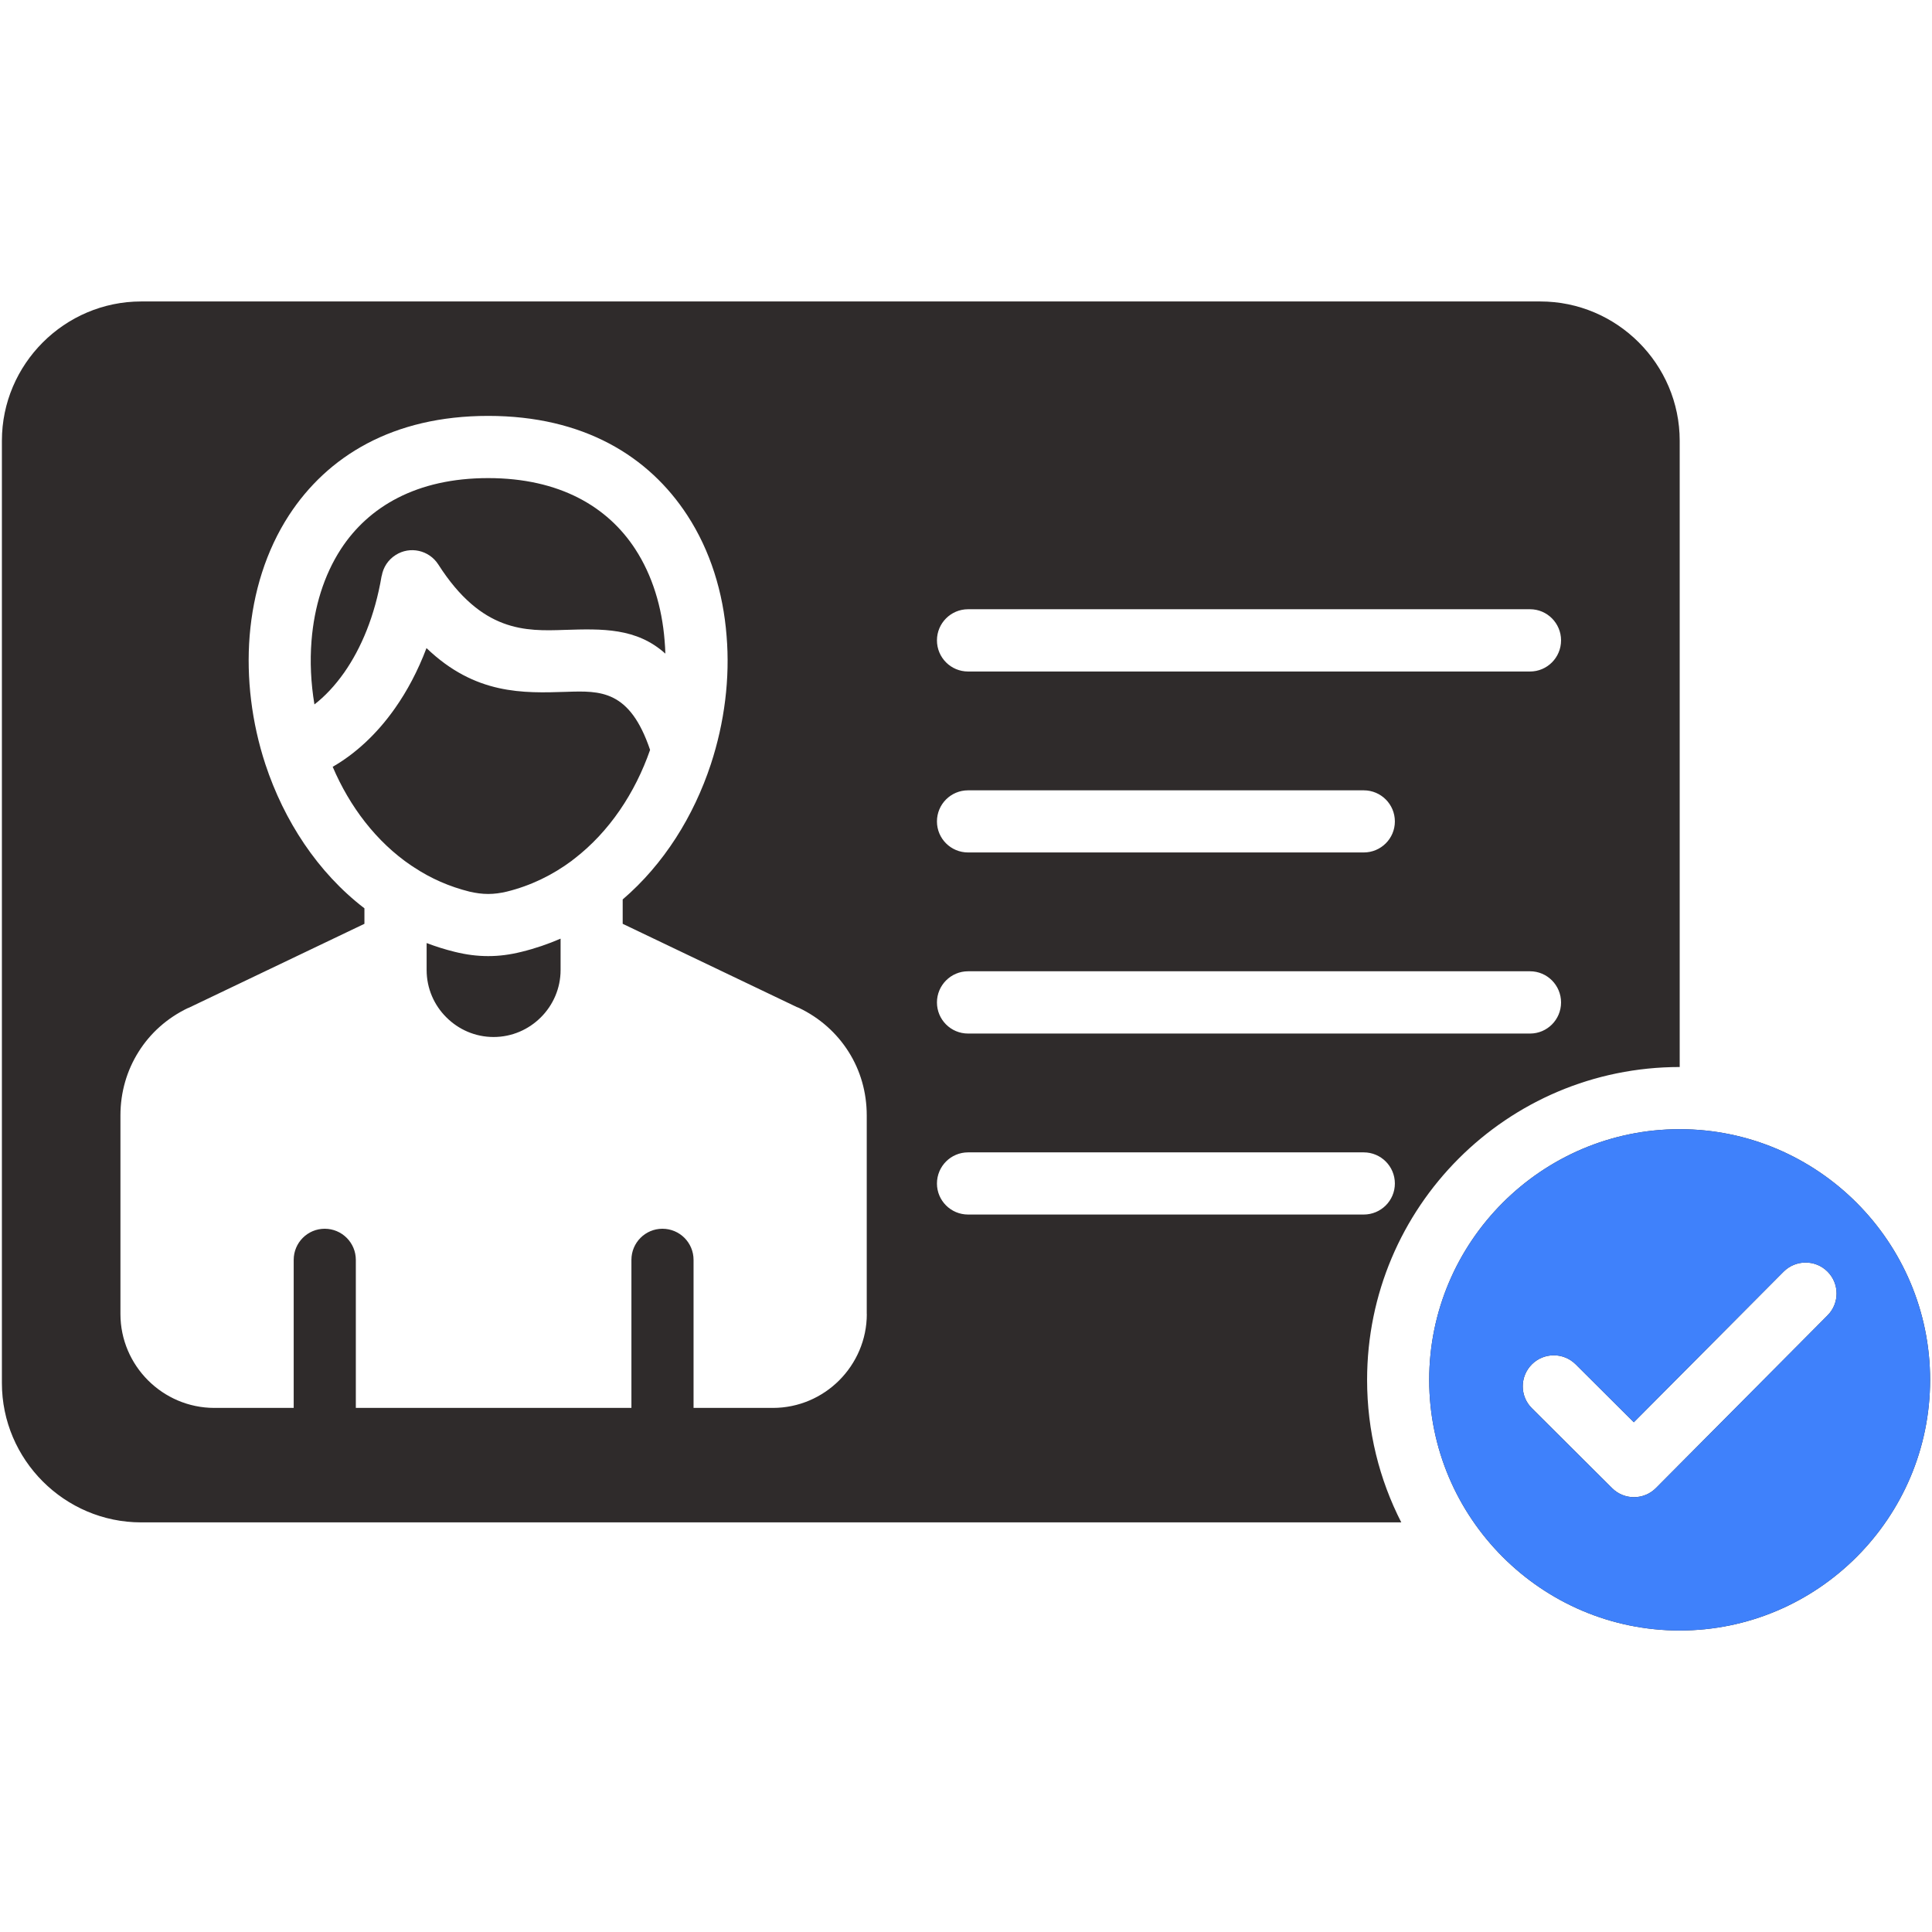
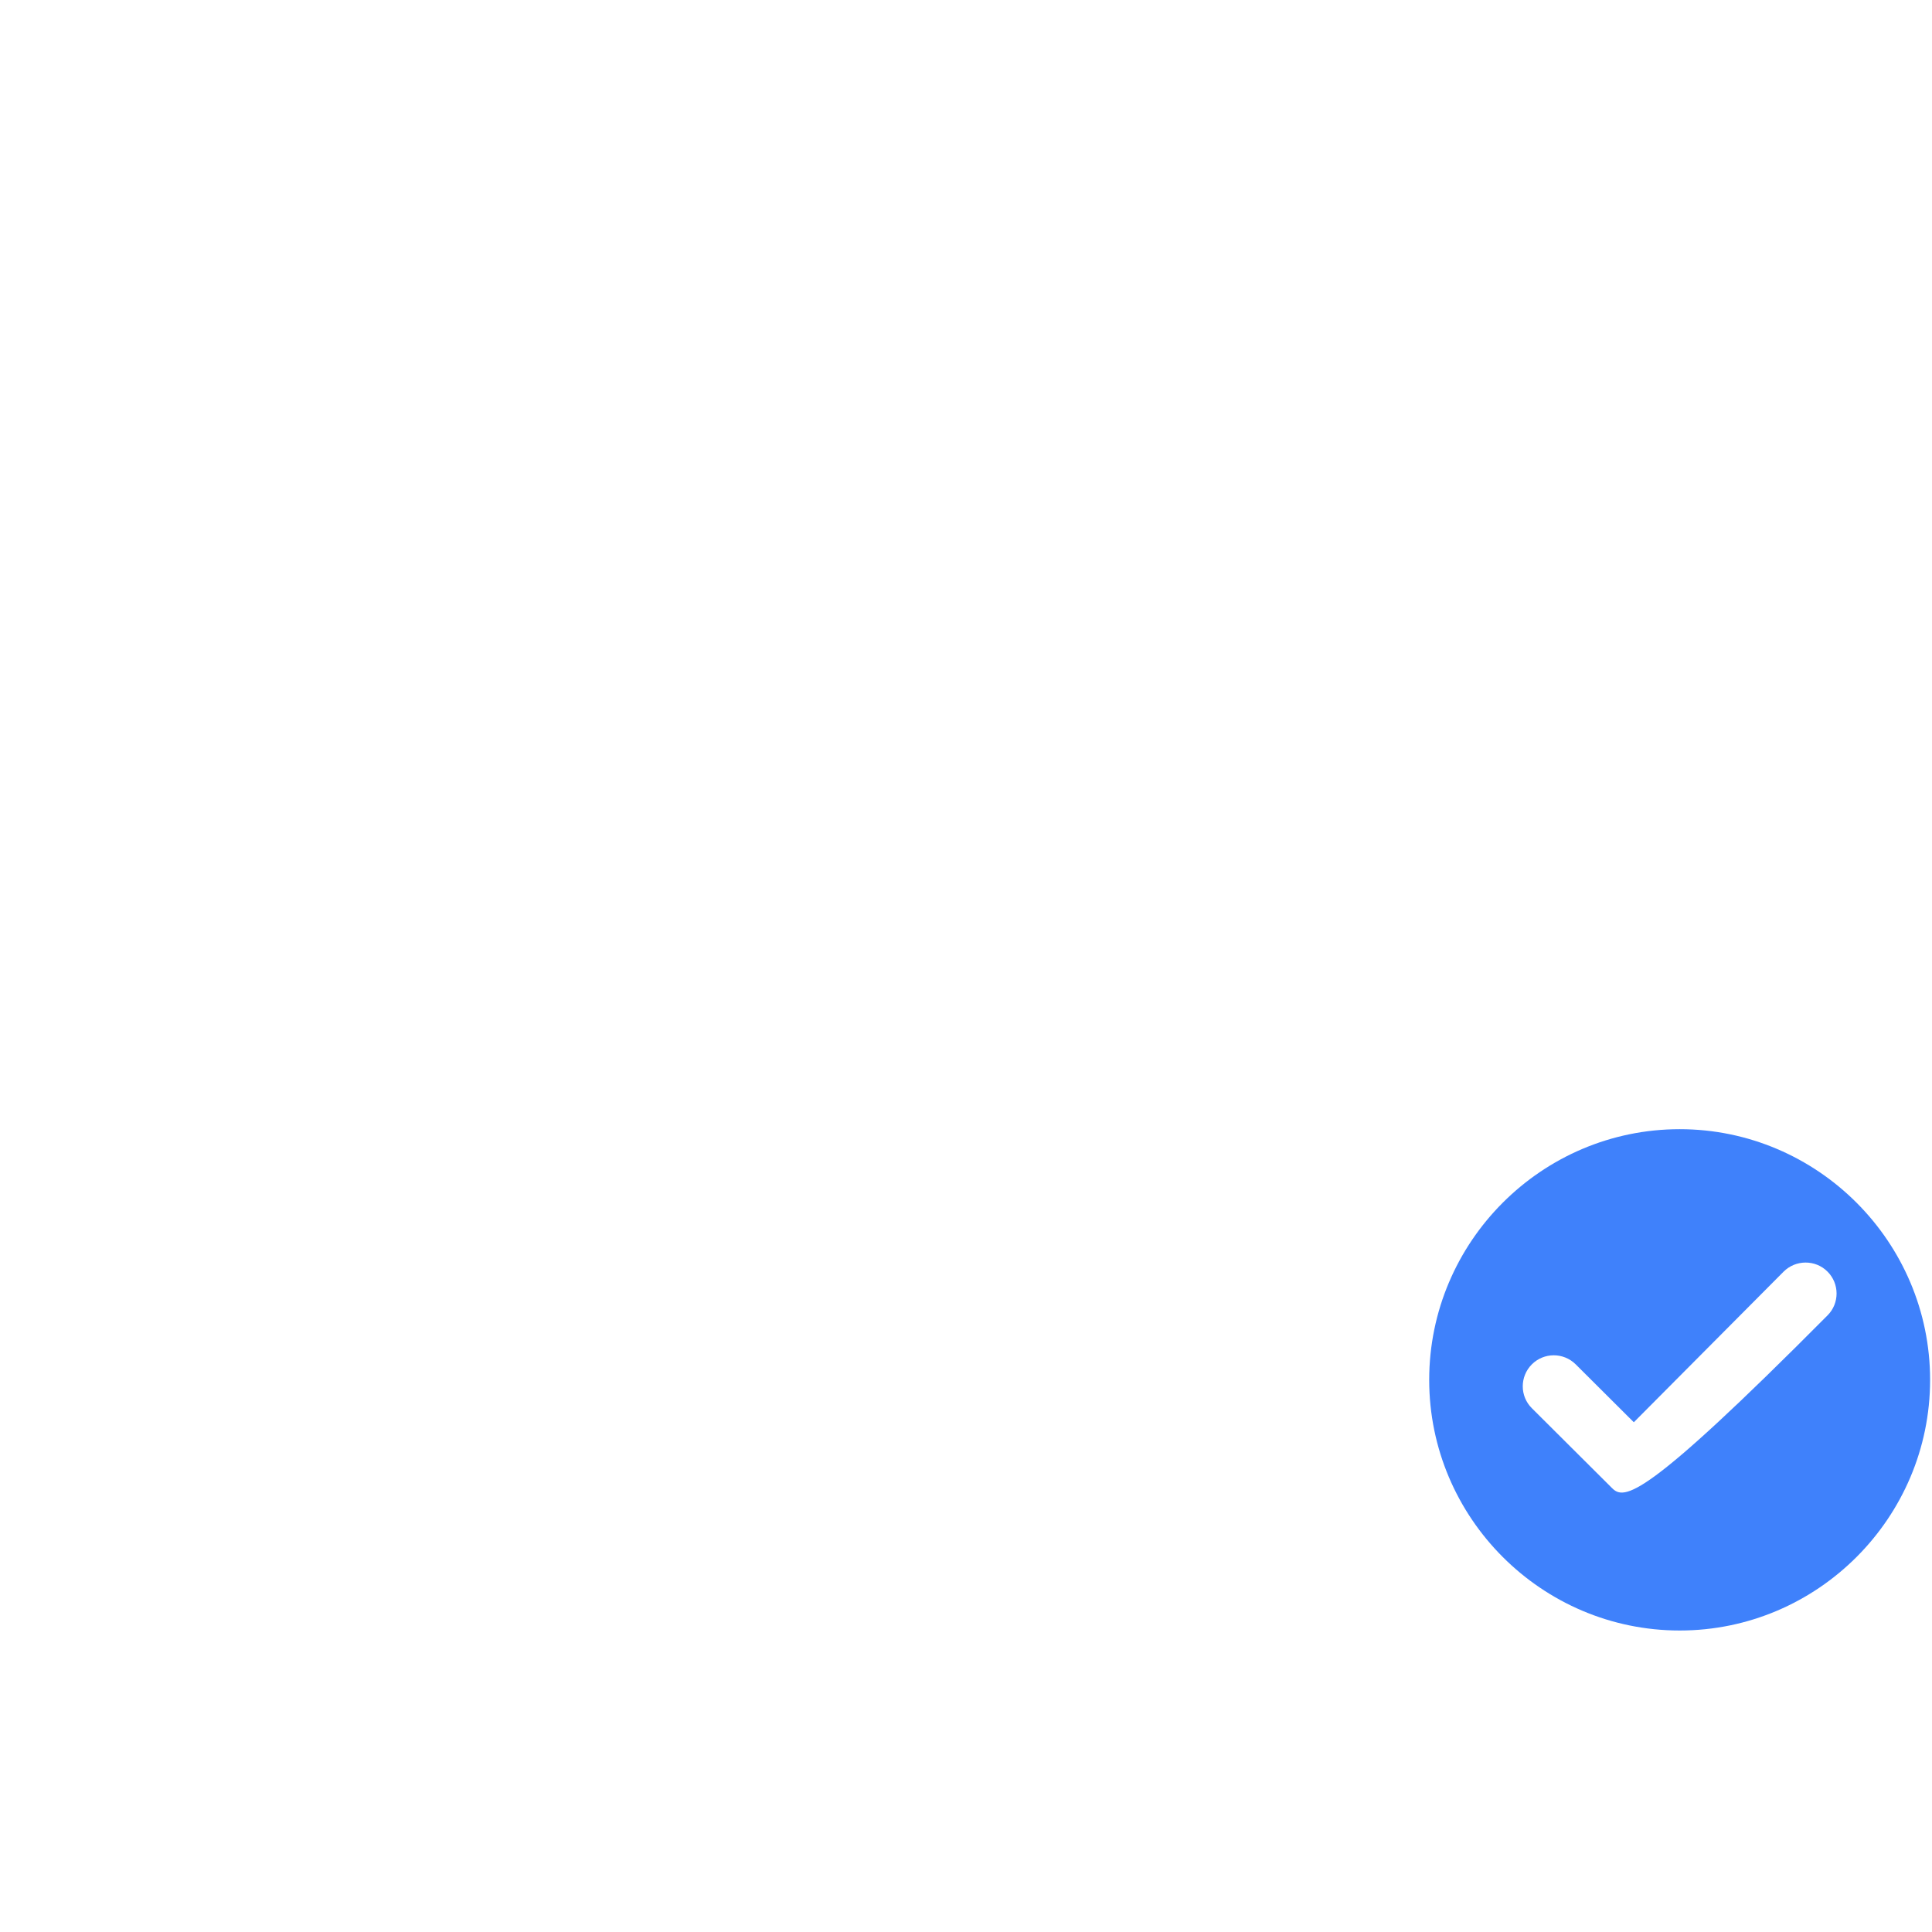
<svg xmlns="http://www.w3.org/2000/svg" width="56" height="56" viewBox="0 0 56 56" fill="none">
-   <path d="M48.687 30.928V12.775C48.687 10.555 46.87 8.738 44.647 8.738H4.092C1.871 8.739 0.055 10.556 0.055 12.775V40.09C0.055 42.31 1.871 44.127 4.092 44.127H40.617C39.982 42.886 39.626 41.485 39.626 39.997C39.626 34.987 43.68 30.928 48.687 30.928ZM28.06 17.659H44.349C44.846 17.659 45.248 18.065 45.248 18.561C45.248 19.06 44.845 19.464 44.349 19.464H28.06C27.561 19.464 27.158 19.06 27.158 18.561C27.158 18.065 27.561 17.659 28.06 17.659ZM28.06 22.908H39.528C40.027 22.908 40.431 23.311 40.431 23.81C40.431 24.307 40.027 24.709 39.528 24.709H28.06C27.561 24.709 27.158 24.306 27.158 23.81C27.158 23.311 27.561 22.908 28.06 22.908ZM28.06 28.153H44.349C44.846 28.153 45.248 28.559 45.248 29.056C45.248 29.555 44.845 29.958 44.349 29.958H28.06C27.561 29.958 27.158 29.555 27.158 29.056C27.158 28.56 27.561 28.153 28.06 28.153ZM25.125 38.088C25.125 38.835 24.817 39.517 24.325 40.01C23.832 40.503 23.15 40.809 22.403 40.809H20.103V36.518C20.103 36.02 19.701 35.616 19.201 35.616C18.704 35.616 18.302 36.02 18.302 36.518V40.809H10.314V36.518C10.314 36.02 9.91 35.616 9.412 35.616C8.915 35.616 8.513 36.02 8.513 36.518V40.809H6.213C5.465 40.809 4.783 40.502 4.291 40.01C3.797 39.516 3.491 38.835 3.491 38.088V32.331C3.491 31.658 3.677 31.026 4.018 30.485C4.356 29.946 4.846 29.505 5.457 29.214V29.218L10.563 26.777V26.328C9.205 25.287 8.232 23.786 7.692 22.152C7.295 20.943 7.138 19.656 7.236 18.429C7.339 17.17 7.711 15.961 8.374 14.938C9.489 13.226 11.382 12.055 14.15 12.055C16.916 12.055 18.809 13.226 19.923 14.938C20.589 15.96 20.962 17.17 21.06 18.429C21.163 19.657 21.001 20.943 20.604 22.152C20.108 23.656 19.246 25.045 18.049 26.071V26.777L23.09 29.187C23.112 29.194 23.137 29.206 23.158 29.214C23.766 29.505 24.255 29.946 24.596 30.485C24.938 31.024 25.123 31.658 25.123 32.331V38.088H25.125ZM28.06 35.204C27.561 35.204 27.158 34.8 27.158 34.305C27.158 33.806 27.561 33.402 28.06 33.402H39.528C40.027 33.402 40.431 33.806 40.431 34.305C40.431 34.801 40.027 35.204 39.528 35.204H28.06ZM48.687 32.73C44.687 32.73 41.426 35.995 41.426 39.997C41.426 43.996 44.687 47.261 48.687 47.261C52.684 47.261 55.945 43.996 55.945 39.997C55.945 35.995 52.684 32.73 48.687 32.73ZM52.972 38.127L47.999 43.131C47.649 43.484 47.078 43.484 46.728 43.135L44.403 40.819C44.05 40.469 44.05 39.901 44.4 39.548C44.75 39.198 45.317 39.195 45.671 39.545L47.357 41.225L51.698 36.86C52.048 36.51 52.619 36.506 52.969 36.856C53.322 37.206 53.322 37.777 52.972 38.127ZM15.117 27.589C15.511 27.493 15.889 27.363 16.249 27.207V28.116C16.249 28.65 16.029 29.137 15.678 29.487C15.325 29.84 14.841 30.058 14.307 30.058C13.774 30.058 13.29 29.841 12.937 29.487C12.584 29.137 12.366 28.65 12.366 28.116V27.335C12.63 27.435 12.9 27.521 13.179 27.589C13.517 27.673 13.833 27.713 14.149 27.713C14.463 27.714 14.781 27.673 15.117 27.589ZM9.979 19.491C9.709 19.875 9.415 20.186 9.114 20.418C9.011 19.802 8.981 19.175 9.03 18.568C9.108 17.594 9.387 16.677 9.88 15.917C10.677 14.692 12.072 13.858 14.149 13.858C16.226 13.858 17.618 14.693 18.414 15.917C18.908 16.676 19.187 17.594 19.264 18.568C19.274 18.691 19.283 18.819 19.286 18.946C18.449 18.193 17.454 18.224 16.363 18.258C15.24 18.296 13.966 18.336 12.704 16.361C12.437 15.945 11.883 15.821 11.467 16.088C11.361 16.155 11.27 16.244 11.2 16.349C11.131 16.454 11.085 16.572 11.064 16.696H11.061C10.865 17.857 10.468 18.791 9.979 19.491ZM18.843 21.736C18.409 22.983 17.662 24.111 16.641 24.896C16.616 24.915 16.594 24.93 16.57 24.952C16.018 25.361 15.389 25.672 14.686 25.845C14.503 25.888 14.326 25.912 14.15 25.912C13.97 25.912 13.793 25.887 13.611 25.845C13.024 25.699 12.485 25.461 12.005 25.143C11.977 25.125 11.953 25.106 11.924 25.091C10.907 24.403 10.135 23.379 9.643 22.226C10.29 21.855 10.92 21.284 11.45 20.528C11.8 20.031 12.111 19.449 12.362 18.785C13.776 20.141 15.165 20.094 16.421 20.053C17.402 20.021 18.254 19.994 18.843 21.736Z" fill="#2F2B2B" />
-   <path d="M48.687 32.73C44.687 32.73 41.426 35.995 41.426 39.997C41.426 43.996 44.687 47.261 48.687 47.261C52.684 47.261 55.945 43.996 55.945 39.997C55.945 35.995 52.684 32.73 48.687 32.73ZM52.972 38.127L47.999 43.131C47.649 43.485 47.078 43.485 46.728 43.135L44.403 40.819C44.05 40.469 44.05 39.901 44.4 39.548C44.75 39.198 45.317 39.195 45.671 39.545L47.357 41.225L51.698 36.86C52.048 36.51 52.619 36.507 52.969 36.856C53.322 37.206 53.322 37.777 52.972 38.127Z" fill="#3F81FB" />
+   <path d="M48.687 32.73C44.687 32.73 41.426 35.995 41.426 39.997C41.426 43.996 44.687 47.261 48.687 47.261C52.684 47.261 55.945 43.996 55.945 39.997C55.945 35.995 52.684 32.73 48.687 32.73ZM52.972 38.127C47.649 43.485 47.078 43.485 46.728 43.135L44.403 40.819C44.05 40.469 44.05 39.901 44.4 39.548C44.75 39.198 45.317 39.195 45.671 39.545L47.357 41.225L51.698 36.86C52.048 36.51 52.619 36.507 52.969 36.856C53.322 37.206 53.322 37.777 52.972 38.127Z" fill="#3F81FB" />
</svg>